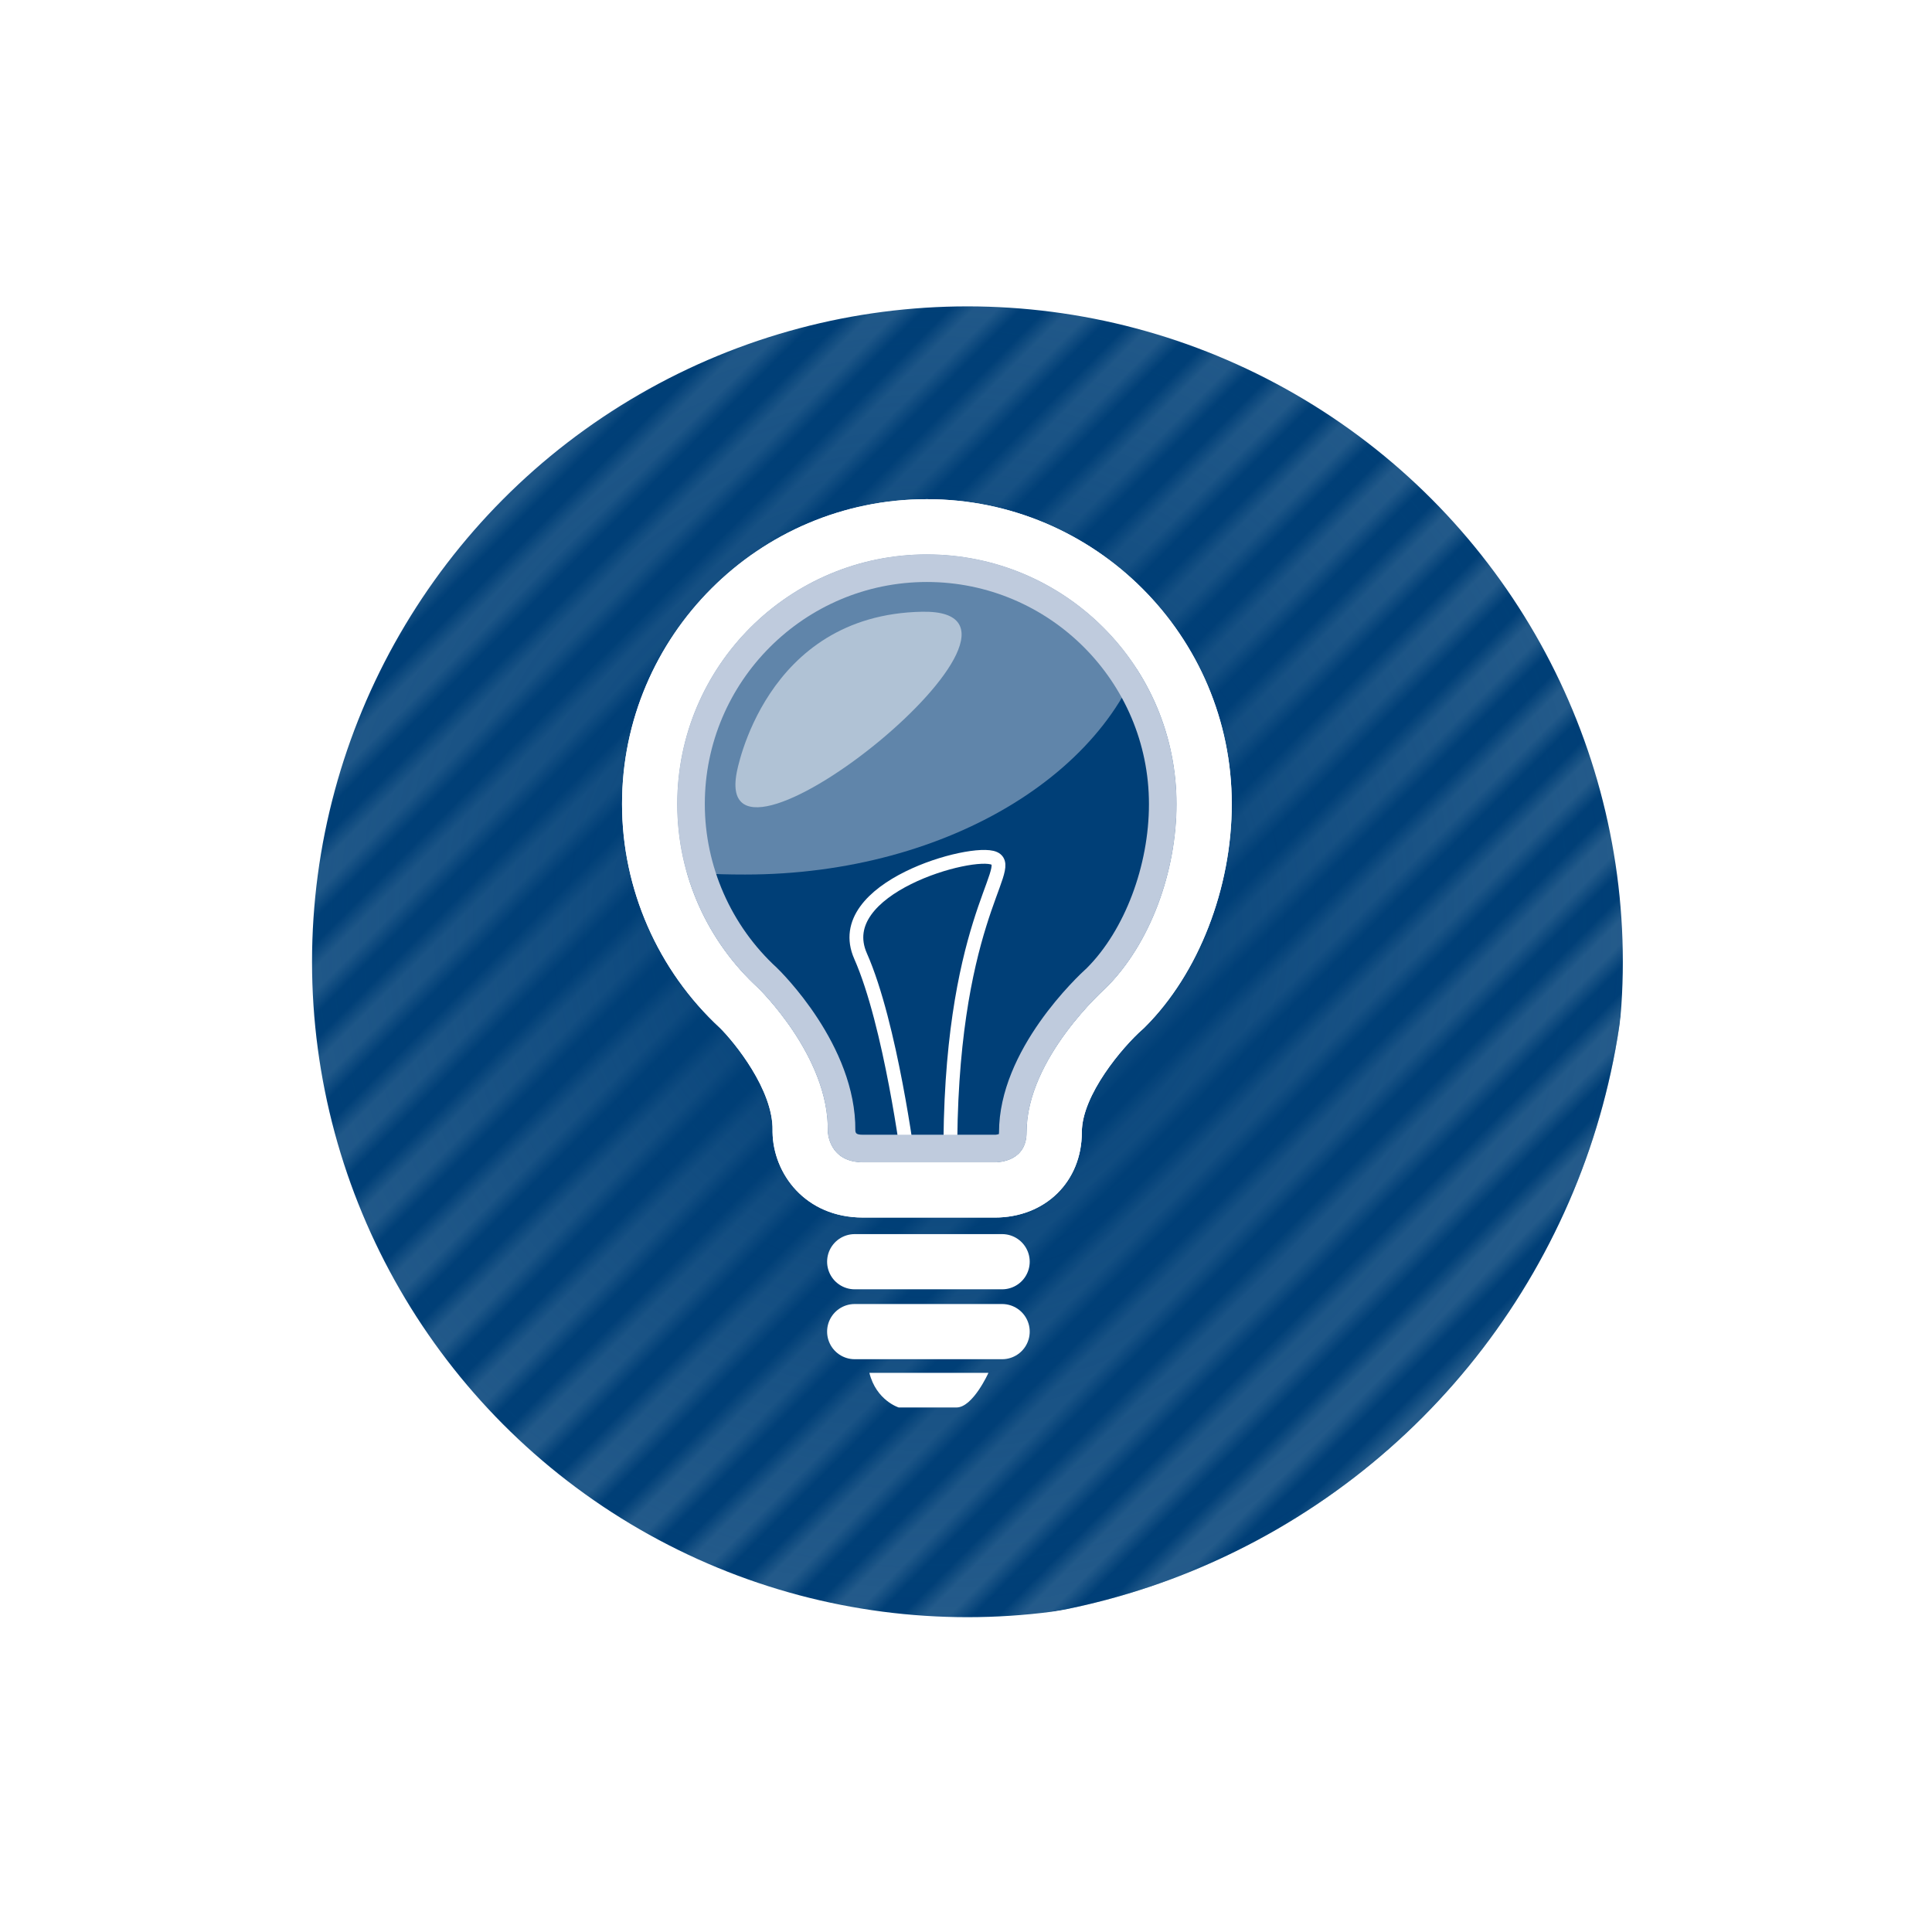
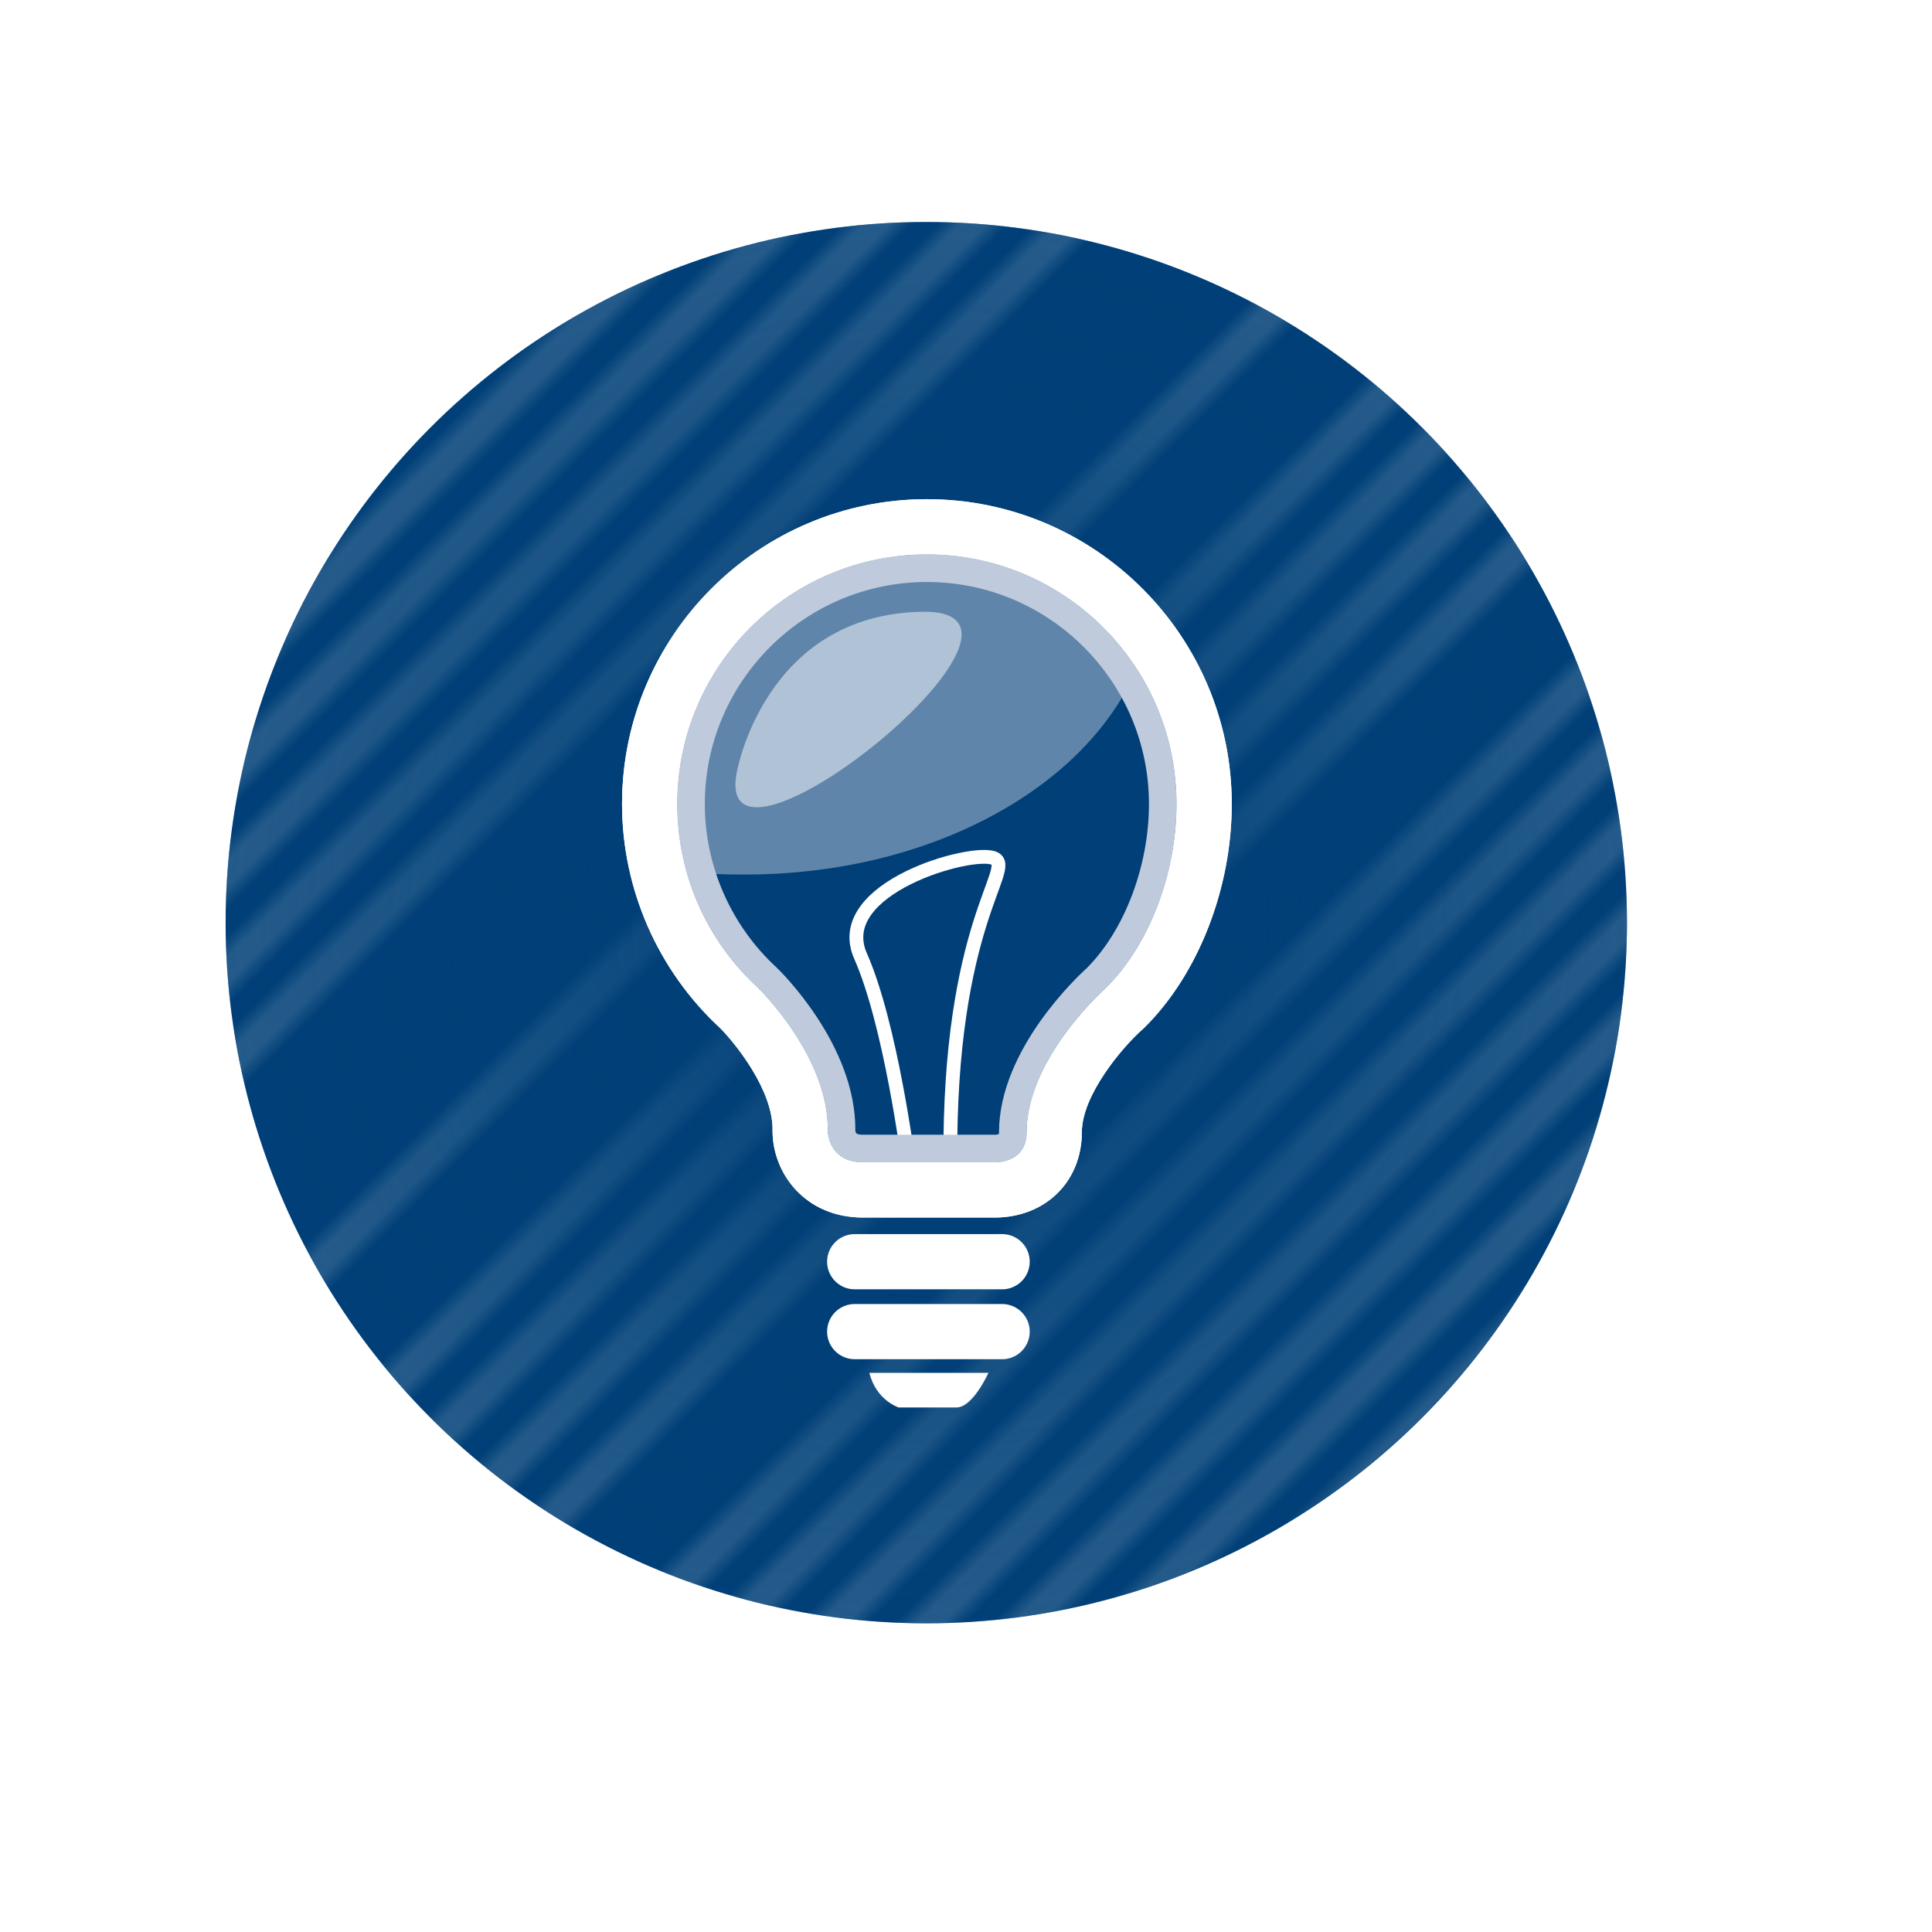
<svg xmlns="http://www.w3.org/2000/svg" id="Security_Trainings" viewBox="0 0 140 140">
  <defs>
    <style>.cls-1,.cls-2{opacity:.5;}.cls-3{fill:url(#Unbenannter_Verlauf_2);}.cls-3,.cls-4,.cls-5,.cls-6,.cls-7,.cls-2,.cls-8{stroke-width:0px;}.cls-9{stroke:#b0c9d5;stroke-width:1.977px;}.cls-9,.cls-5,.cls-10,.cls-11{fill:none;}.cls-4{fill:#bfcbdd;}.cls-10,.cls-11,.cls-12{stroke:#fff;stroke-miterlimit:10;}.cls-6{fill:url(#Linien);opacity:.3;}.cls-7,.cls-2{fill:#fff;}.cls-11{filter:url(#drop-shadow-1);stroke-width:8.5px;}.cls-12{stroke-linecap:round;stroke-width:4px;}.cls-12,.cls-8{fill:#003f77;}</style>
    <pattern id="Linien" x="0" y="0" width="84" height="84" patternTransform="translate(5425.132 -8161.723) rotate(-45) scale(1.24)" patternUnits="userSpaceOnUse" viewBox="0 0 84 84">
      <rect class="cls-5" width="84" height="84" />
      <line class="cls-9" y1="82" x2="84" y2="82" />
      <line class="cls-9" y1="78" x2="84" y2="78" />
      <line class="cls-9" y1="74" x2="84" y2="74" />
      <line class="cls-9" y1="70" x2="84" y2="70" />
      <line class="cls-9" y1="66" x2="84" y2="66" />
      <line class="cls-9" y1="62" x2="84" y2="62" />
      <line class="cls-9" y1="58" x2="84" y2="58" />
-       <line class="cls-9" y1="54" x2="84" y2="54" />
      <line class="cls-9" y1="50" x2="84" y2="50" />
      <line class="cls-9" y1="46" x2="84" y2="46" />
      <line class="cls-9" y1="42" x2="84" y2="42" />
      <line class="cls-9" y1="38" x2="84" y2="38" />
-       <line class="cls-9" y1="34" x2="84" y2="34" />
      <line class="cls-9" y1="30" x2="84" y2="30" />
-       <line class="cls-9" y1="26" x2="84" y2="26" />
-       <line class="cls-9" y1="22" x2="84" y2="22" />
      <line class="cls-9" y1="17.999" x2="84" y2="17.999" />
      <line class="cls-9" y1="13.999" x2="84" y2="13.999" />
      <line class="cls-9" y1="10.001" x2="84" y2="10.001" />
      <line class="cls-9" y1="6.001" x2="84" y2="6.001" />
      <line class="cls-9" y1="2" x2="84" y2="2" />
      <rect class="cls-5" width="84" height="84" />
    </pattern>
    <radialGradient id="Unbenannter_Verlauf_2" cx="67.123" cy="66.859" fx="67.123" fy="66.859" r="50.773" gradientUnits="userSpaceOnUse">
      <stop offset="0" stop-color="#003f77" />
      <stop offset="1" stop-color="#003f77" stop-opacity=".3" />
    </radialGradient>
    <filter id="drop-shadow-1" filterUnits="userSpaceOnUse">
      <feOffset dx="2.835" dy="2.835" />
      <feGaussianBlur result="blur" stdDeviation="4.989" />
      <feFlood flood-color="#12120d" flood-opacity=".3" />
      <feComposite in2="blur" operator="in" />
      <feComposite in="SourceGraphic" />
    </filter>
  </defs>
  <circle class="cls-8" cx="67.123" cy="66.859" r="50.773" />
  <circle class="cls-6" cx="67.123" cy="66.859" r="50.773" />
  <circle class="cls-3" cx="67.123" cy="66.859" r="50.773" />
  <line class="cls-12" x1="61.935" y1="91.428" x2="72.617" y2="91.428" />
  <line class="cls-12" x1="61.935" y1="96.494" x2="72.617" y2="96.494" />
  <path class="cls-7" d="M62.999,99.483h8.626s-1.125,2.508-2.313,2.508h-4.188s-1.625-.502-2.125-2.508Z" />
  <path class="cls-8" d="M62.536,86.228c-3.295,0-4.528-2.522-4.555-4.219.084-4.529-4.396-8.937-4.441-8.98-4.095-3.76-6.466-9.154-6.466-14.764,0-11.079,9.013-20.092,20.092-20.092s20.092,9.013,20.092,20.092c0,5.592-2.186,11.241-5.703,14.744l-.088.083c-1.409,1.251-5.073,5.303-5.073,8.955,0,1.598-.748,2.919-2.052,3.627-.891.483-1.798.556-2.26.556l-9.546-.002Z" />
  <path class="cls-7" d="M67.166,40.173c9.992,0,18.091,8.1,18.091,18.091,0,4.901-1.895,10.122-5.113,13.328,0,0-5.75,5.071-5.75,10.455,0,2.073-1.909,2.182-2.311,2.182-.047,0-.074-.002-.074-.002h-9.472c-2.521,0-2.555-2.249-2.555-2.249.102-5.417-5.05-10.387-5.05-10.387-3.6-3.307-5.857-8.054-5.857-13.328,0-9.992,8.1-18.091,18.091-18.091M67.166,36.173c-12.181,0-22.091,9.91-22.091,22.091,0,6.146,2.588,12.057,7.102,16.229,1.022,1.012,3.86,4.48,3.805,7.41v.068s0,.068,0,.068c.045,3,2.358,6.188,6.555,6.188h9.405c.04,0,.087.001.141.001,3.657,0,6.311-2.6,6.311-6.182,0-2.703,2.962-6.19,4.396-7.455l.091-.08.086-.086c3.88-3.865,6.291-10.058,6.291-16.161,0-12.181-9.91-22.091-22.091-22.091h0Z" />
  <g class="cls-1">
    <path class="cls-4" d="M83.307,45.47c-3.502-3.453-7.002-5.296-7.002-5.296-4.68-2.293-9.651-1.338-9.651-1.338,0,0-5.409-.197-10.182,2.439,0,0-6.151,4.985-7.398,9.015,0,0-2.588,4.215-1.298,12.611,2.227.379,3.833.471,6.224.471,14.889,0,27.208-7.775,29.306-17.902Z" />
  </g>
  <path class="cls-10" d="M65.827,84.207s-1.278-9.981-3.467-14.925,8.134-7.805,9.689-7.081-3.323,4.686-3.182,22.008" />
  <path class="cls-7" d="M67.166,40.173c9.992,0,18.091,8.1,18.091,18.091,0,4.901-1.895,10.122-5.113,13.328,0,0-5.75,5.071-5.75,10.455,0,2.073-1.909,2.182-2.311,2.182-.047,0-.074-.002-.074-.002h-9.472c-2.521,0-2.555-2.249-2.555-2.249.102-5.417-5.05-10.387-5.05-10.387-3.6-3.307-5.857-8.054-5.857-13.328,0-9.992,8.1-18.091,18.091-18.091M67.166,36.173c-12.181,0-22.091,9.91-22.091,22.091,0,6.146,2.588,12.057,7.102,16.229,1.022,1.012,3.86,4.48,3.805,7.41v.068s0,.068,0,.068c.045,3,2.358,6.188,6.555,6.188h9.405c.04,0,.087.001.141.001,3.657,0,6.311-2.6,6.311-6.182,0-2.703,2.962-6.19,4.396-7.455l.091-.08.086-.086c3.88-3.865,6.291-10.058,6.291-16.161,0-12.181-9.91-22.091-22.091-22.091h0Z" />
  <path class="cls-4" d="M67.166,42.173c8.873,0,16.091,7.219,16.091,16.091,0,4.478-1.76,9.131-4.489,11.874-.655.591-6.375,5.922-6.375,11.908,0,.058-.004.102-.008.132-.074.026-.191.05-.263.052l-.012-.003h-9.575c-.495,0-.535-.114-.554-.304.061-6.179-5.427-11.545-5.698-11.804-3.311-3.041-5.21-7.362-5.21-11.855,0-8.873,7.219-16.091,16.091-16.091M67.166,40.173c-9.992,0-18.091,8.1-18.091,18.091,0,5.274,2.257,10.021,5.857,13.328,0,0,5.152,4.969,5.05,10.387,0,0,.034,2.249,2.555,2.249h9.472s.026.001.074.001c.402,0,2.311-.109,2.311-2.182,0-5.383,5.75-10.455,5.75-10.455,3.218-3.205,5.113-8.427,5.113-13.328,0-9.992-8.1-18.091-18.091-18.091h0Z" />
  <path class="cls-2" d="M53.383,55.996s1.98-11.454,13.434-11.667-15.273,21.353-13.434,11.667Z" />
-   <circle class="cls-11" cx="67.269" cy="66.859" r="51.743" />
</svg>